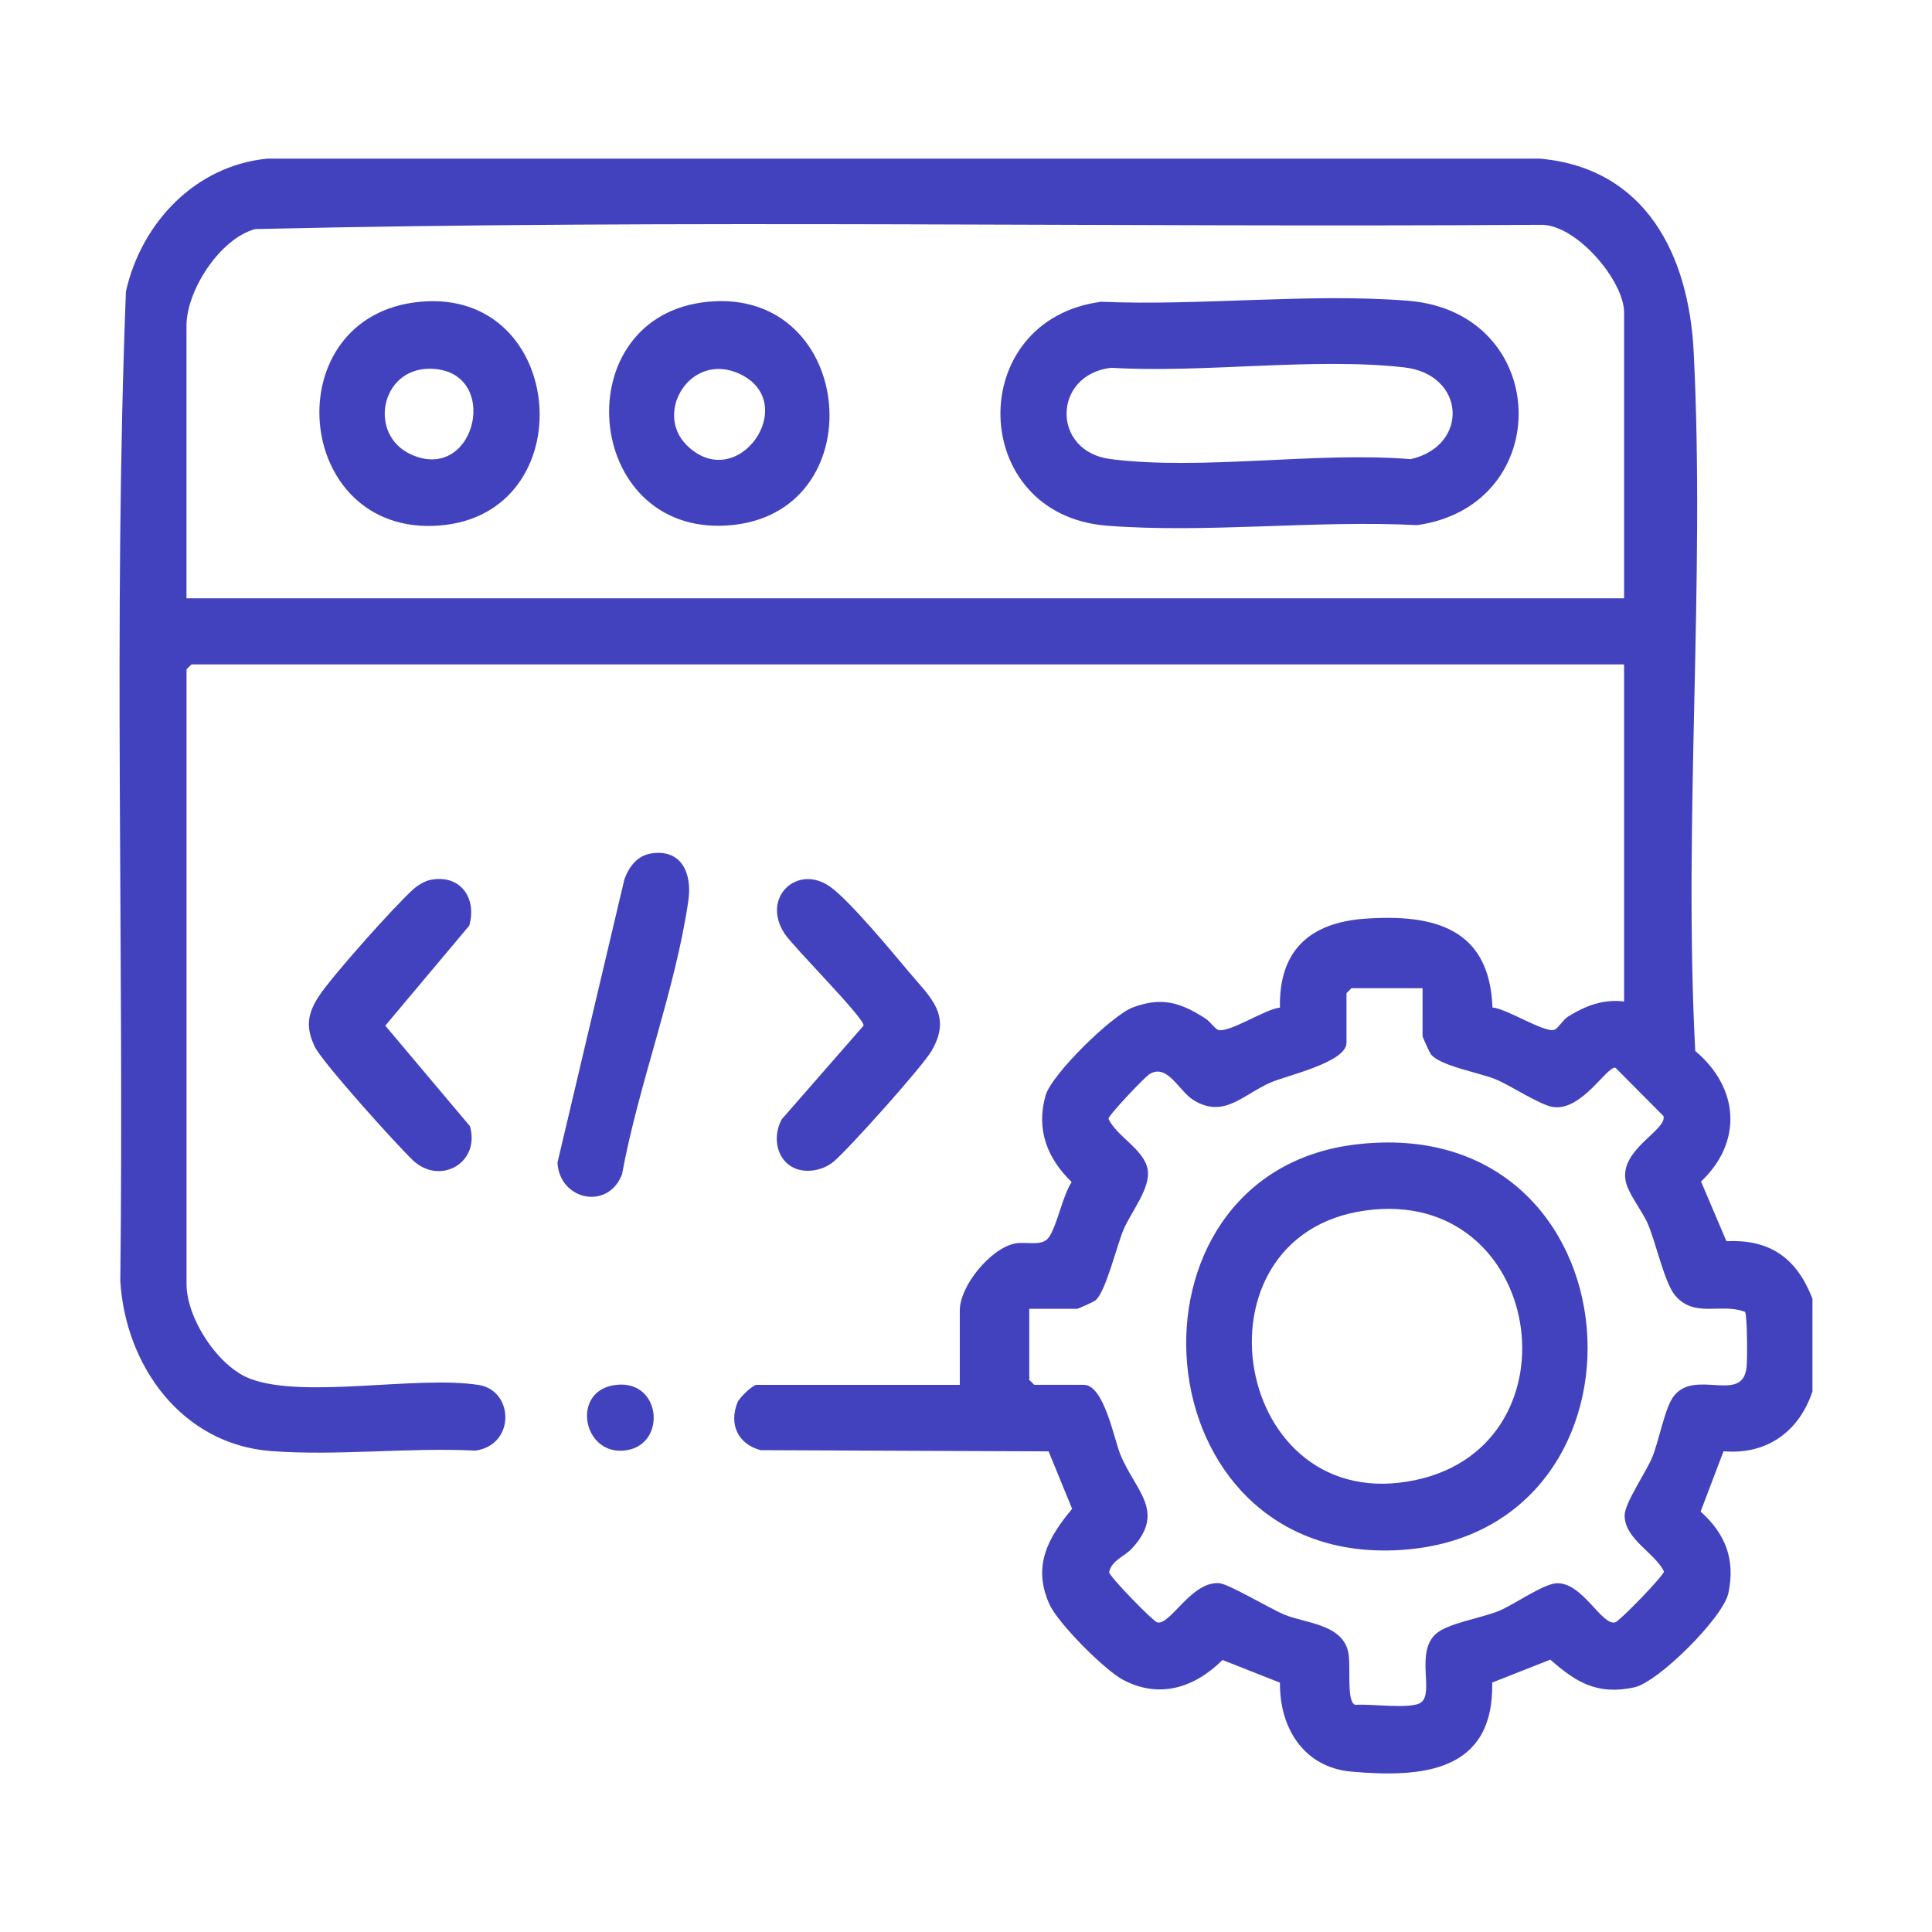
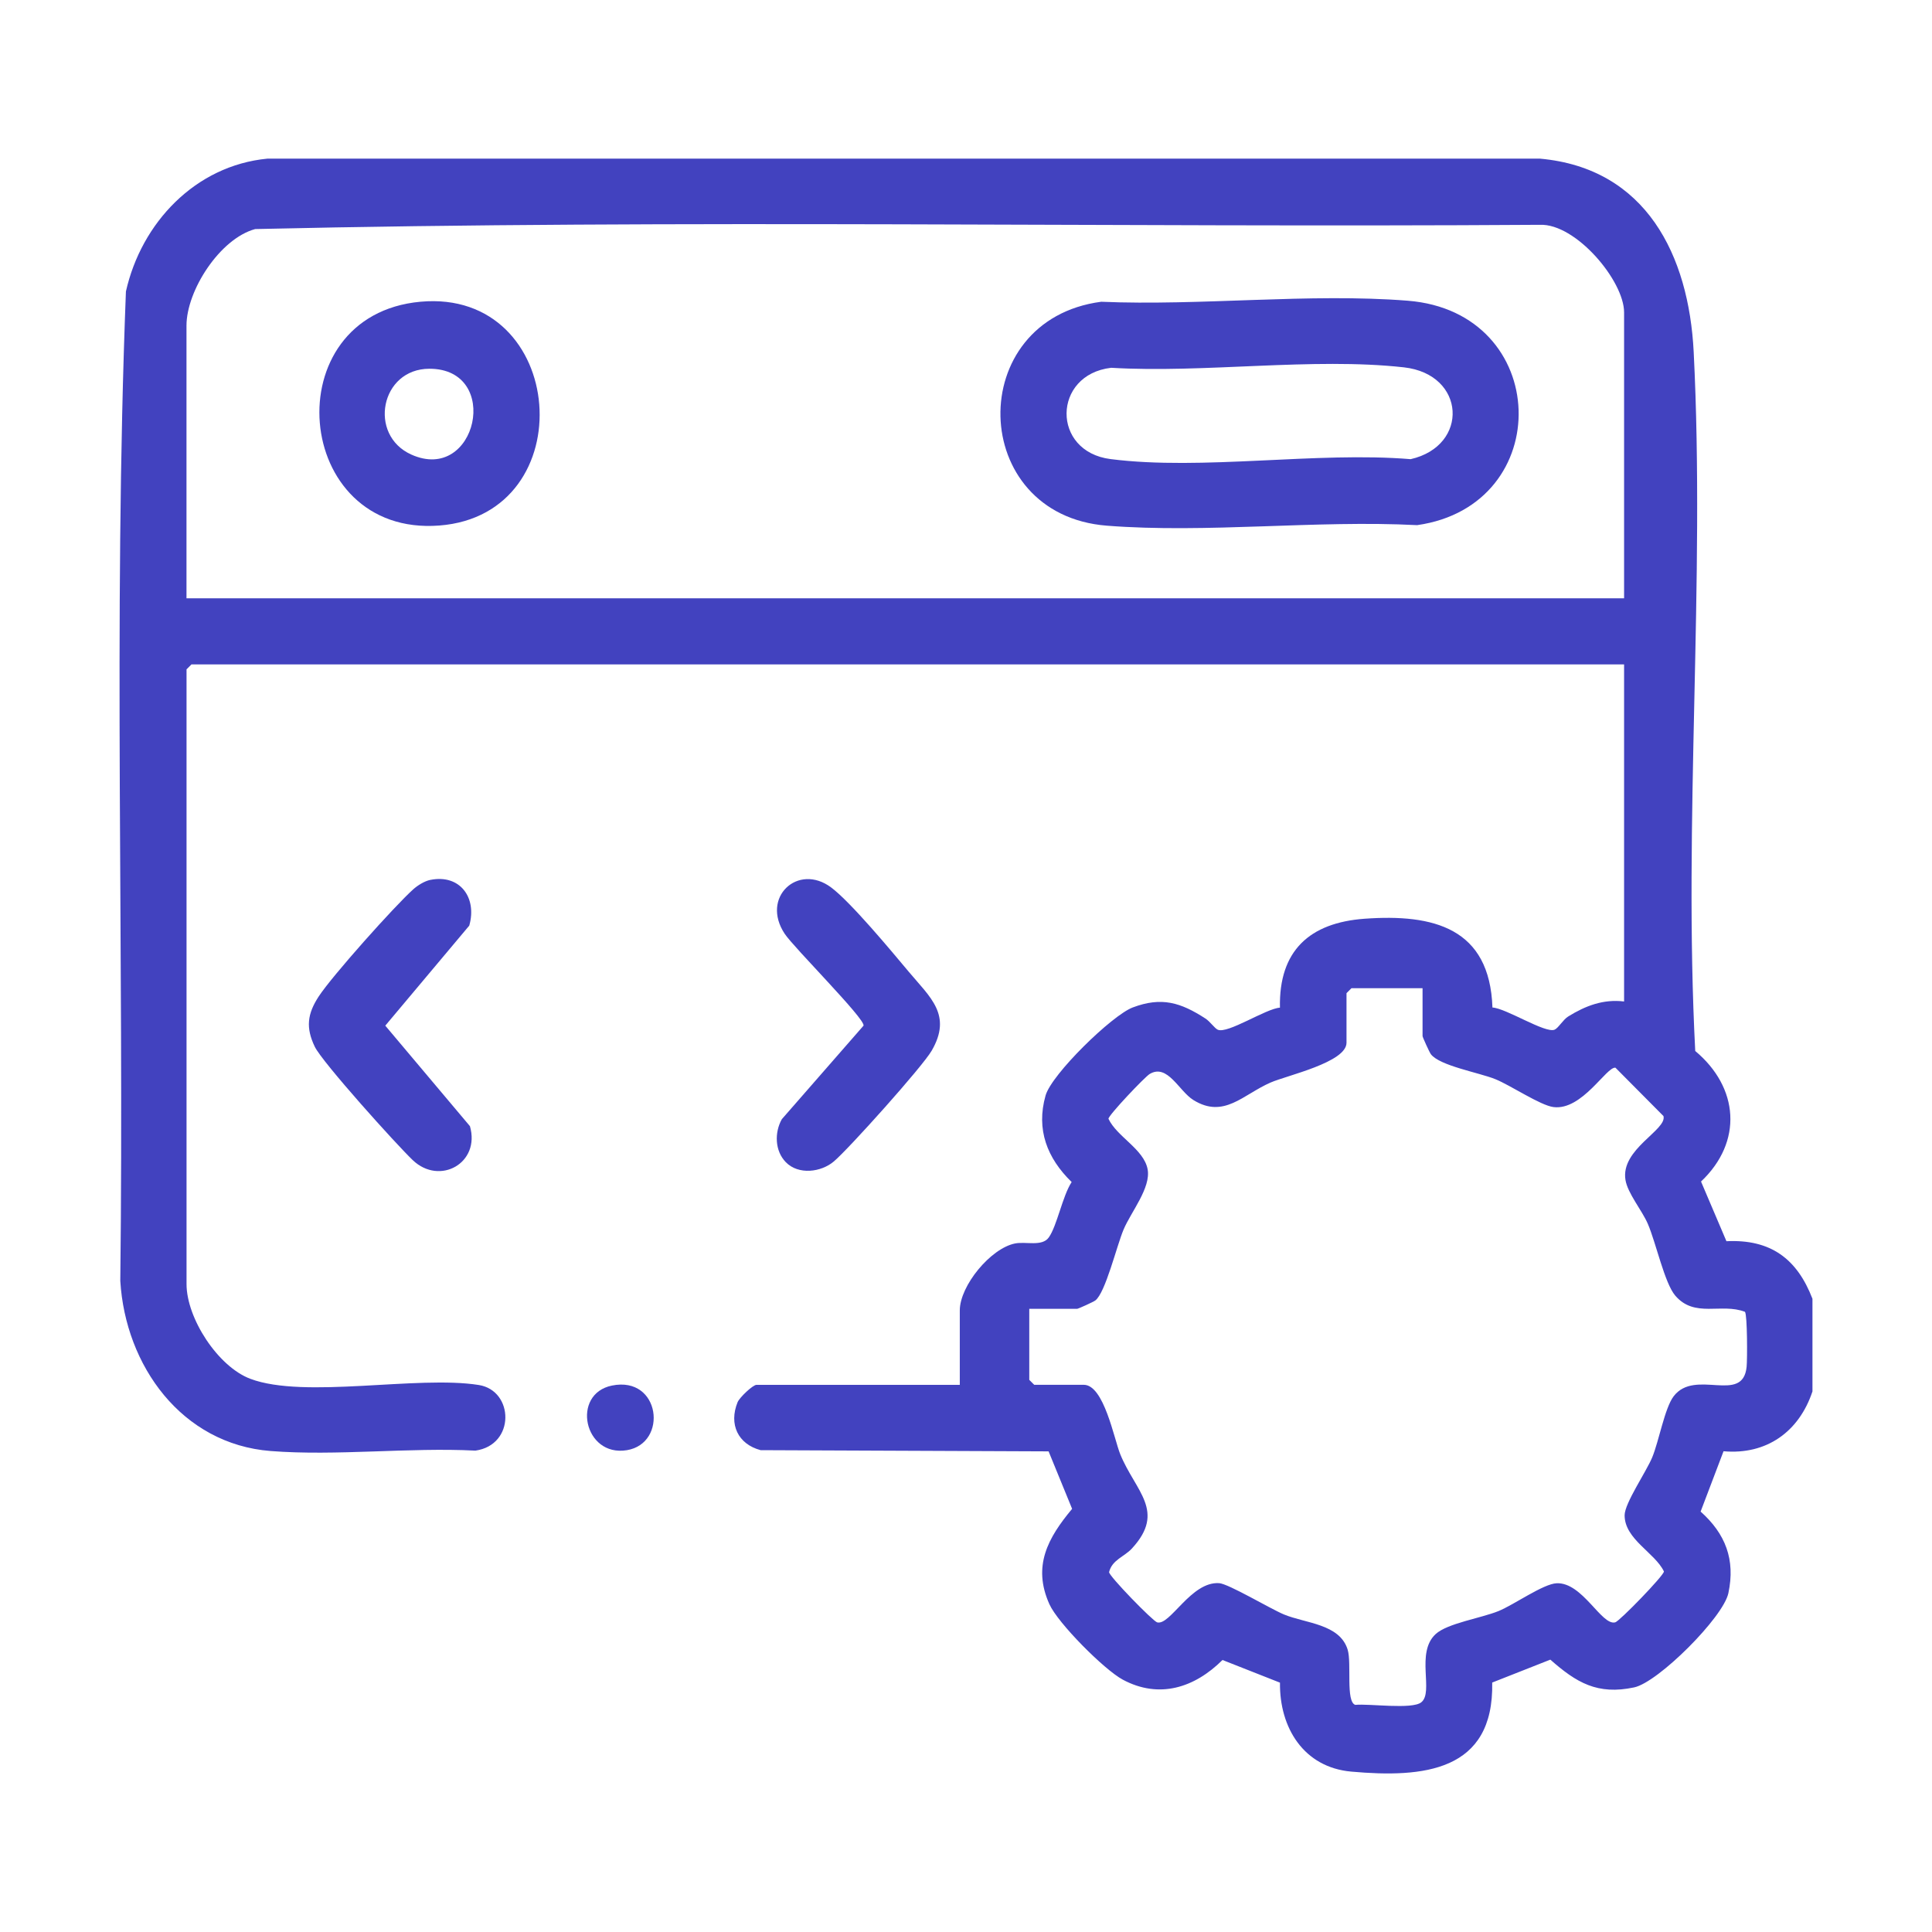
<svg xmlns="http://www.w3.org/2000/svg" id="Livello_1" data-name="Livello 1" viewBox="0 0 800 800">
  <defs>
    <style>      .cls-1 {        fill: #4242bf;      }    </style>
  </defs>
  <path class="cls-1" d="M750.5,537.84v38.32c-5.54,16.66-18.98,26.35-36.82,24.77l-9.49,24.98c10.24,9.15,14.47,19.83,11.49,33.8-2.13,10-29,36.87-39,39-15.21,3.24-23.93-1.97-34.72-11.49l-24.07,9.49c.75,36.98-28.64,39.53-58.34,36.88-19.72-1.76-29.78-18.18-29.54-36.84l-23.8-9.38c-11.54,11.46-26.17,16.26-41.31,8.13-7.67-4.12-26.82-23.35-30.36-31.22-7.1-15.78-.64-27.47,9.4-39.5l-9.74-23.8-119.24-.5c-9.4-2.49-13.25-10.74-9.54-19.86.78-1.92,6.3-7.19,7.85-7.19h84.16v-30.79c0-10.24,12.78-25.75,22.89-27.75,4.48-.89,11.18,1.39,13.95-2.48,3.42-4.78,5.7-17.23,9.48-22.95-10.12-9.84-14.81-21.72-10.8-35.84,2.5-8.8,27.49-33.2,36.08-36.45,11.95-4.52,19.87-2.06,30.13,4.59,1.9,1.23,3.78,4.02,5.07,4.61,4.06,1.87,19.95-8.75,25.77-9.12-.51-23.6,12.31-35.17,35.02-36.82,28.61-2.08,51.84,3.84,52.97,36.76,5.66.31,21.9,10.81,25.73,9.18,1.55-.66,3.52-4.15,5.6-5.44,7.15-4.44,14.53-7.29,23.18-6.24v-139.58H79.29l-2.05,2.05v254.53c0,14.18,12.99,34.2,26.43,39.25,22.43,8.43,69.09-1.5,94.6,2.56,14.56,2.32,15.21,24.83-1.41,27.17-27.53-1.4-57.55,2.29-84.77.17-36.85-2.87-60.18-35.35-62.28-70.46,1.63-136.47-2.96-273.6,2.33-409.69,6.38-28.44,28.77-52.14,58.58-55h526.96c43.96,3.96,61.62,40.05,63.64,80.04,4.79,95.12-4.31,194.12.64,289.46,18.11,15.14,19.79,37.6,2.4,54.06l10.52,24.71c18.26-.89,29.25,7.23,35.64,23.89ZM672.5,247.73v-118.37c0-13.11-20.02-36.91-34.89-36.27-177.24,1.17-355.04-2.32-531.95,1.76-14.64,3.98-28.44,25.47-28.44,39.99v112.9h595.27ZM589.03,409.2h-29.42l-2.05,2.05v20.53c0,8.12-24.67,13.52-31.43,16.47-11.48,5-19.31,15.1-31.97,7.25-6-3.72-10.71-15.19-18.09-10.79-2.04,1.21-17.08,17.09-17.08,18.55,3.48,7.44,14.64,12.56,16.21,20.88,1.45,7.7-6.87,17.66-9.96,25.01-2.86,6.78-7.49,26.16-11.7,29.35-.8.61-7.09,3.45-7.5,3.45h-19.84v29.42l2.05,2.05h20.53c8.35,0,12.55,22.48,15.08,28.71,6.21,15.34,19.14,23.57,4.83,39.08-3.14,3.41-8.2,4.68-9.44,9.76-.14,1.57,18.15,20.36,19.92,20.82,5.38,1.41,14.02-17.01,25.64-16.24,3.93.26,21.08,10.55,26.79,12.94,8.91,3.73,23.15,3.85,26.44,14.61,1.71,5.59-.87,21.54,3.15,22.85,5.84-.57,23.46,1.99,27.31-1.05,5.35-4.22-2.46-20.47,5.96-28.25,4.89-4.51,18.89-6.62,26.04-9.54,6.4-2.61,18.56-11.3,24.09-11.52,10.74-.43,18.57,17.68,24.24,16.19,1.79-.47,20.17-19.4,20.17-21.07-3.74-7.79-16.28-13.31-16.28-23.26,0-5,8.92-17.95,11.42-23.97,2.79-6.72,5.17-20.45,8.89-25.32,8.86-11.63,28.67,3.45,30.21-12.21.31-3.14.31-21.33-.68-22.75-9.84-3.79-20.83,2.69-28.87-6.71-4.43-5.18-7.96-21.81-11.35-29.7-2.43-5.64-8.36-12.63-9.27-18.21-2.09-12.78,17.25-20.65,15.74-26.44l-19.88-20.02c-3.64-.64-13.8,17.83-25.69,16.29-5.48-.71-17.78-9.03-24.1-11.57-6.72-2.71-23.01-5.52-26.64-10.31-.61-.8-3.45-7.09-3.45-7.5v-19.84Z" />
  <path class="cls-1" d="M325.4,481.25c-4.59-4.7-4.75-12.32-1.66-17.82l33.85-38.75c.46-3.04-28.82-32.22-32.68-38.04-9.99-15.09,5.52-29.37,19.2-19.2,8.15,6.07,24.89,26.24,32.15,34.9,8.95,10.69,18.15,17.94,9.49,32.79-3.85,6.61-34.08,40.35-40.44,45.77-5.32,4.53-14.68,5.7-19.91.35Z" />
  <path class="cls-1" d="M178.14,364.36c12.37-2.52,19.47,7.41,16.17,18.92l-34.77,41.42,35.05,41.62c4.41,15.25-12.48,24.7-23.66,14.09-6.67-6.34-37.5-40.56-40.59-46.99-3.79-7.9-3.09-13.57,1.63-20.81,5.48-8.41,31.38-37.4,39.13-44.35,1.83-1.64,4.67-3.42,7.05-3.91Z" />
-   <path class="cls-1" d="M269.86,353.36c12.64-1.83,16.71,8.67,15.2,19.32-5.19,36.65-20.77,76.66-27.48,113.55-5.77,15.11-25.94,10.73-26.74-4.82l27.72-117.36c1.96-5.29,5.38-9.83,11.3-10.69Z" />
  <path class="cls-1" d="M253.4,573.73c20.14-4.09,23.31,23.93,6.18,26.76-17.83,2.94-23.2-23.3-6.18-26.76Z" />
  <path class="cls-1" d="M455.99,124.95c41.1,1.76,86.29-3.65,126.93-.43,59.56,4.72,61.53,84.76,3.89,92.93-41.7-2.17-87.27,3.46-128.51.22-57.49-4.52-59.16-85.25-2.31-92.72ZM460.07,152.3c-24.25,2.83-24.82,34.68-.2,37.8,37.98,4.83,85.28-3.19,124.25.03,24.34-5.52,22.88-35.16-2.79-38.02-37.76-4.21-82.75,2.49-121.26.18Z" />
-   <path class="cls-1" d="M293.15,124.95c61.7-5.94,69.43,88.77,7.81,92.65-59.82,3.76-67.09-86.94-7.81-92.65ZM284.33,184.32c21.06,20.86,47.53-17.52,21.97-29.49-20.19-9.45-35.69,15.9-21.97,29.49Z" />
  <path class="cls-1" d="M174.11,124.94c60.82-5.53,67.73,88.05,7.8,92.67-60.91,4.69-68.44-87.15-7.8-92.67ZM177.82,152.69c-20.28,0-25.5,27.42-7.54,35.52,27.16,12.25,37.62-35.52,7.54-35.52Z" />
-   <path class="cls-1" d="M561.36,473.9c118.93-14.27,129.95,160.73,18.76,167.91-109.12,7.04-120.73-155.68-18.76-167.91ZM565.44,501.24c-74.68,10.25-55.22,128.28,21.19,111.51,68.72-15.08,52.39-121.61-21.19-111.51Z" />
</svg>